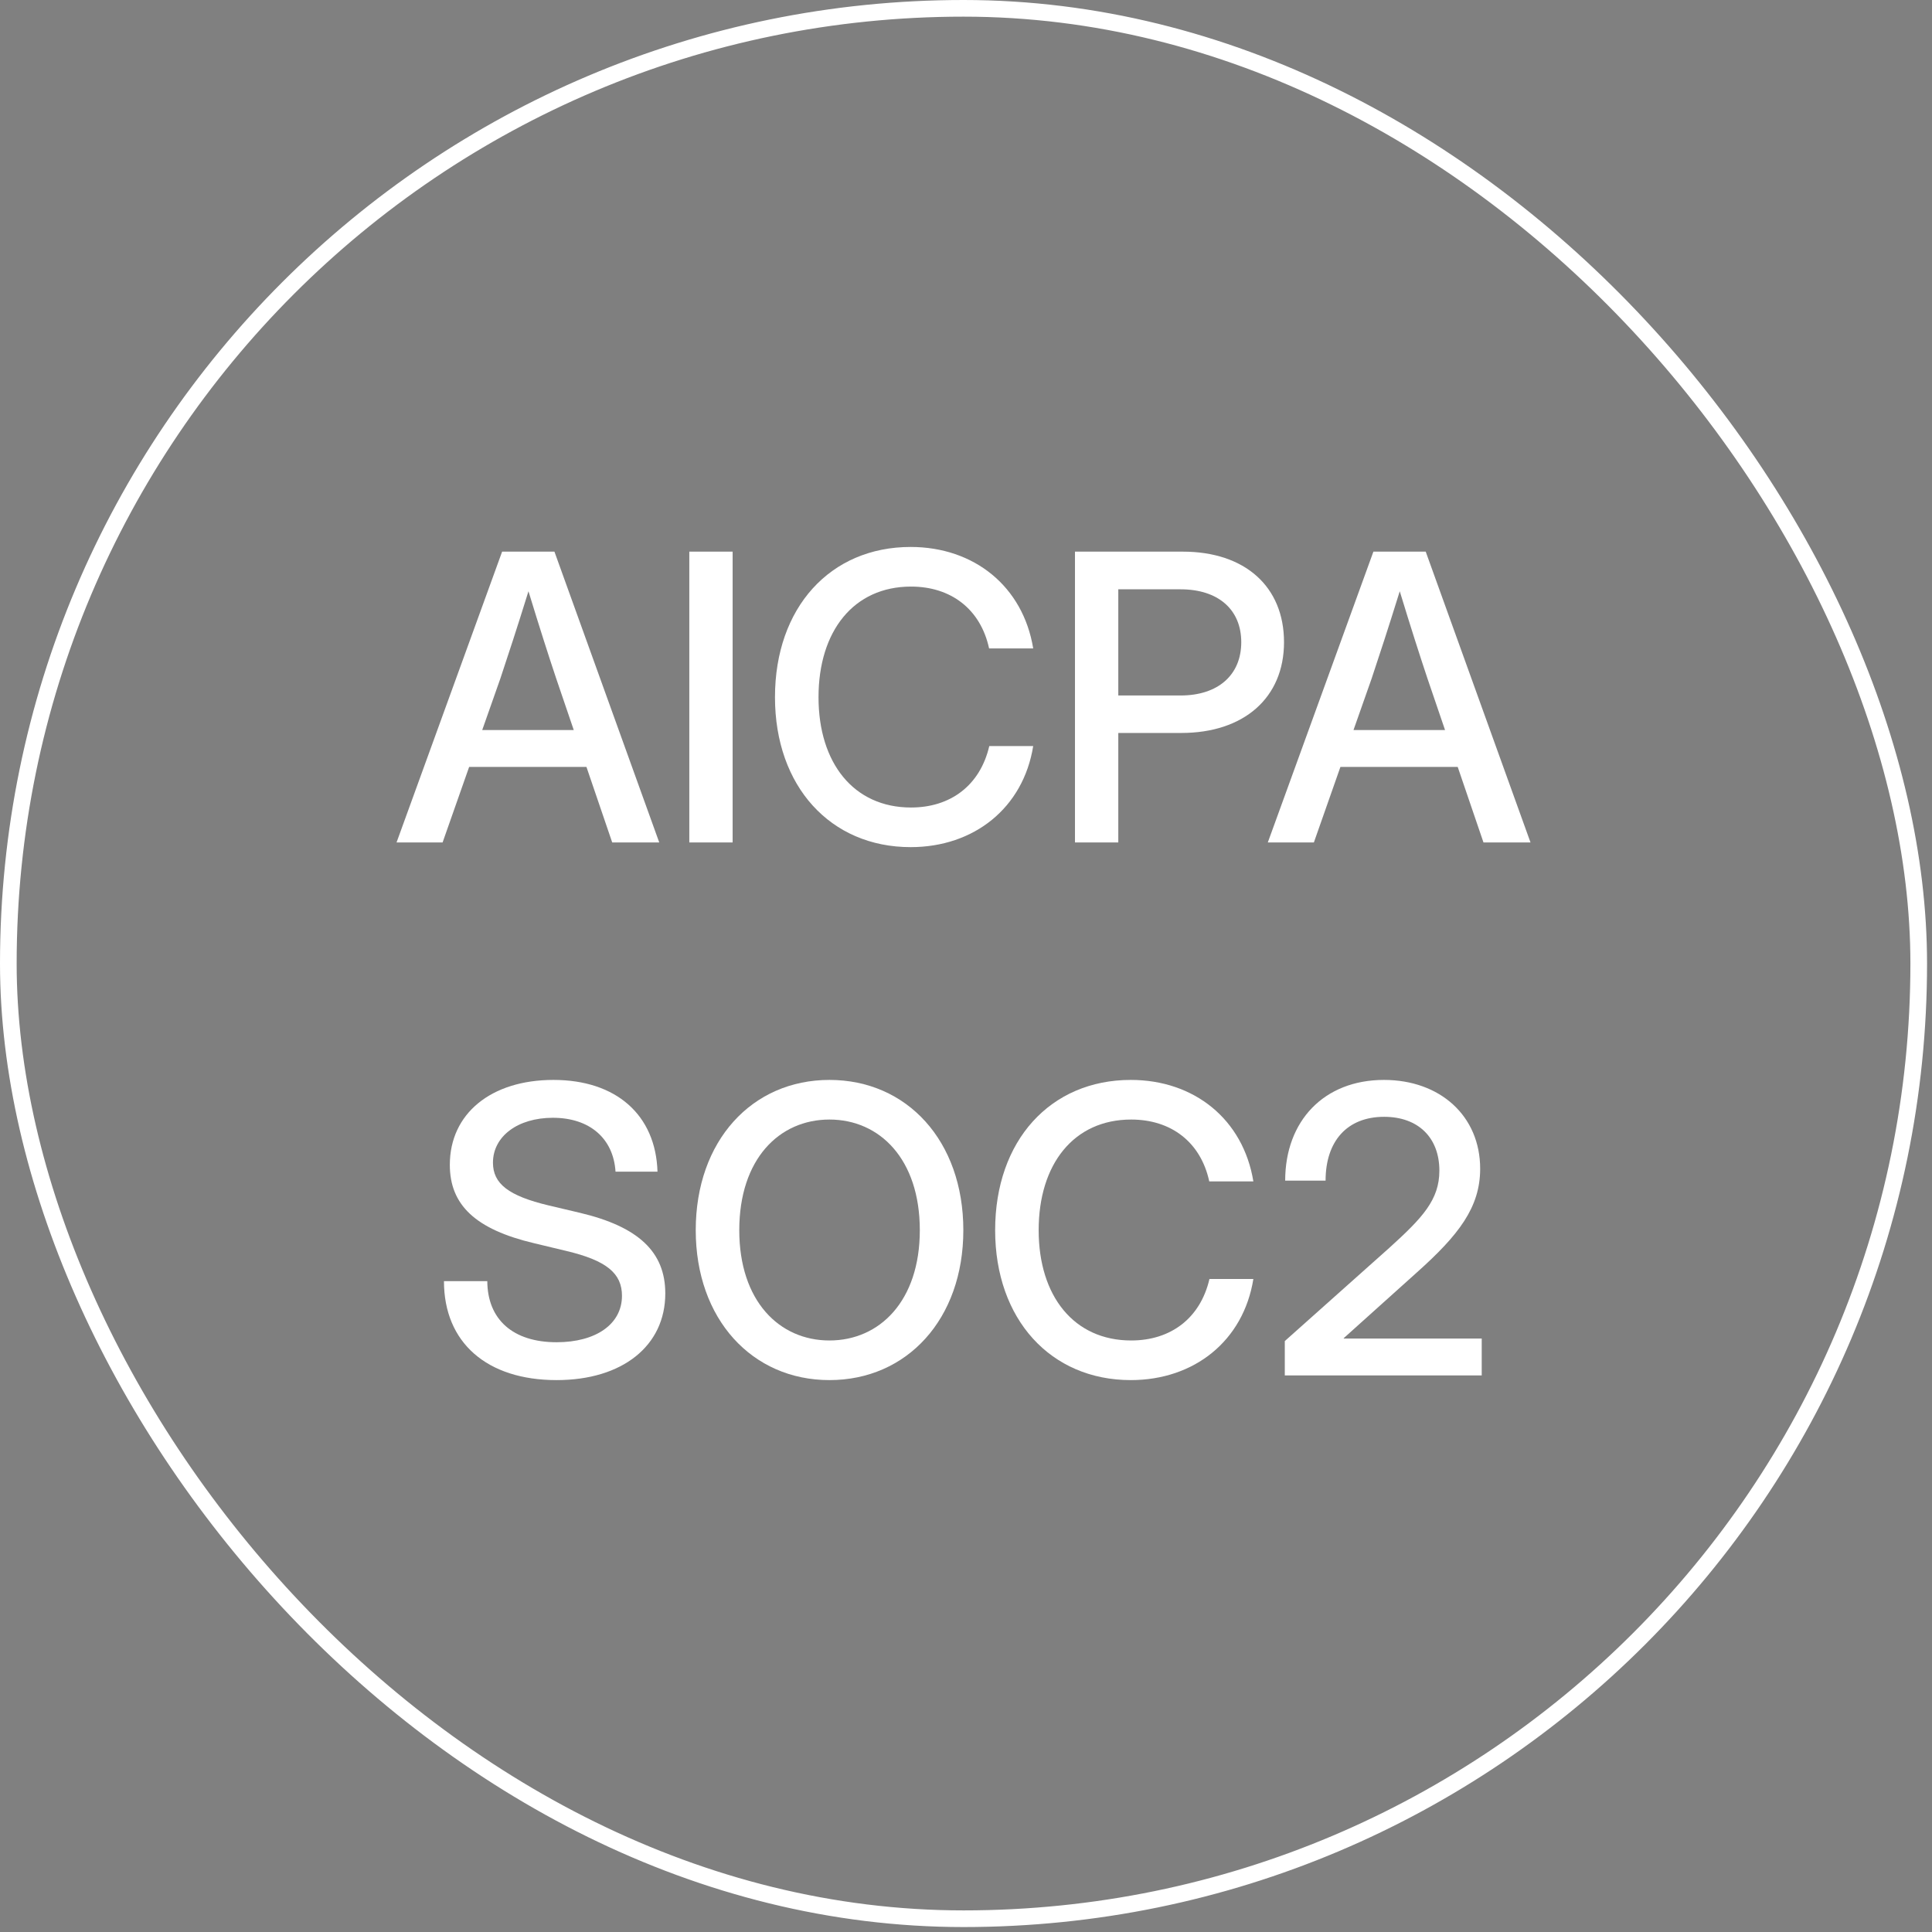
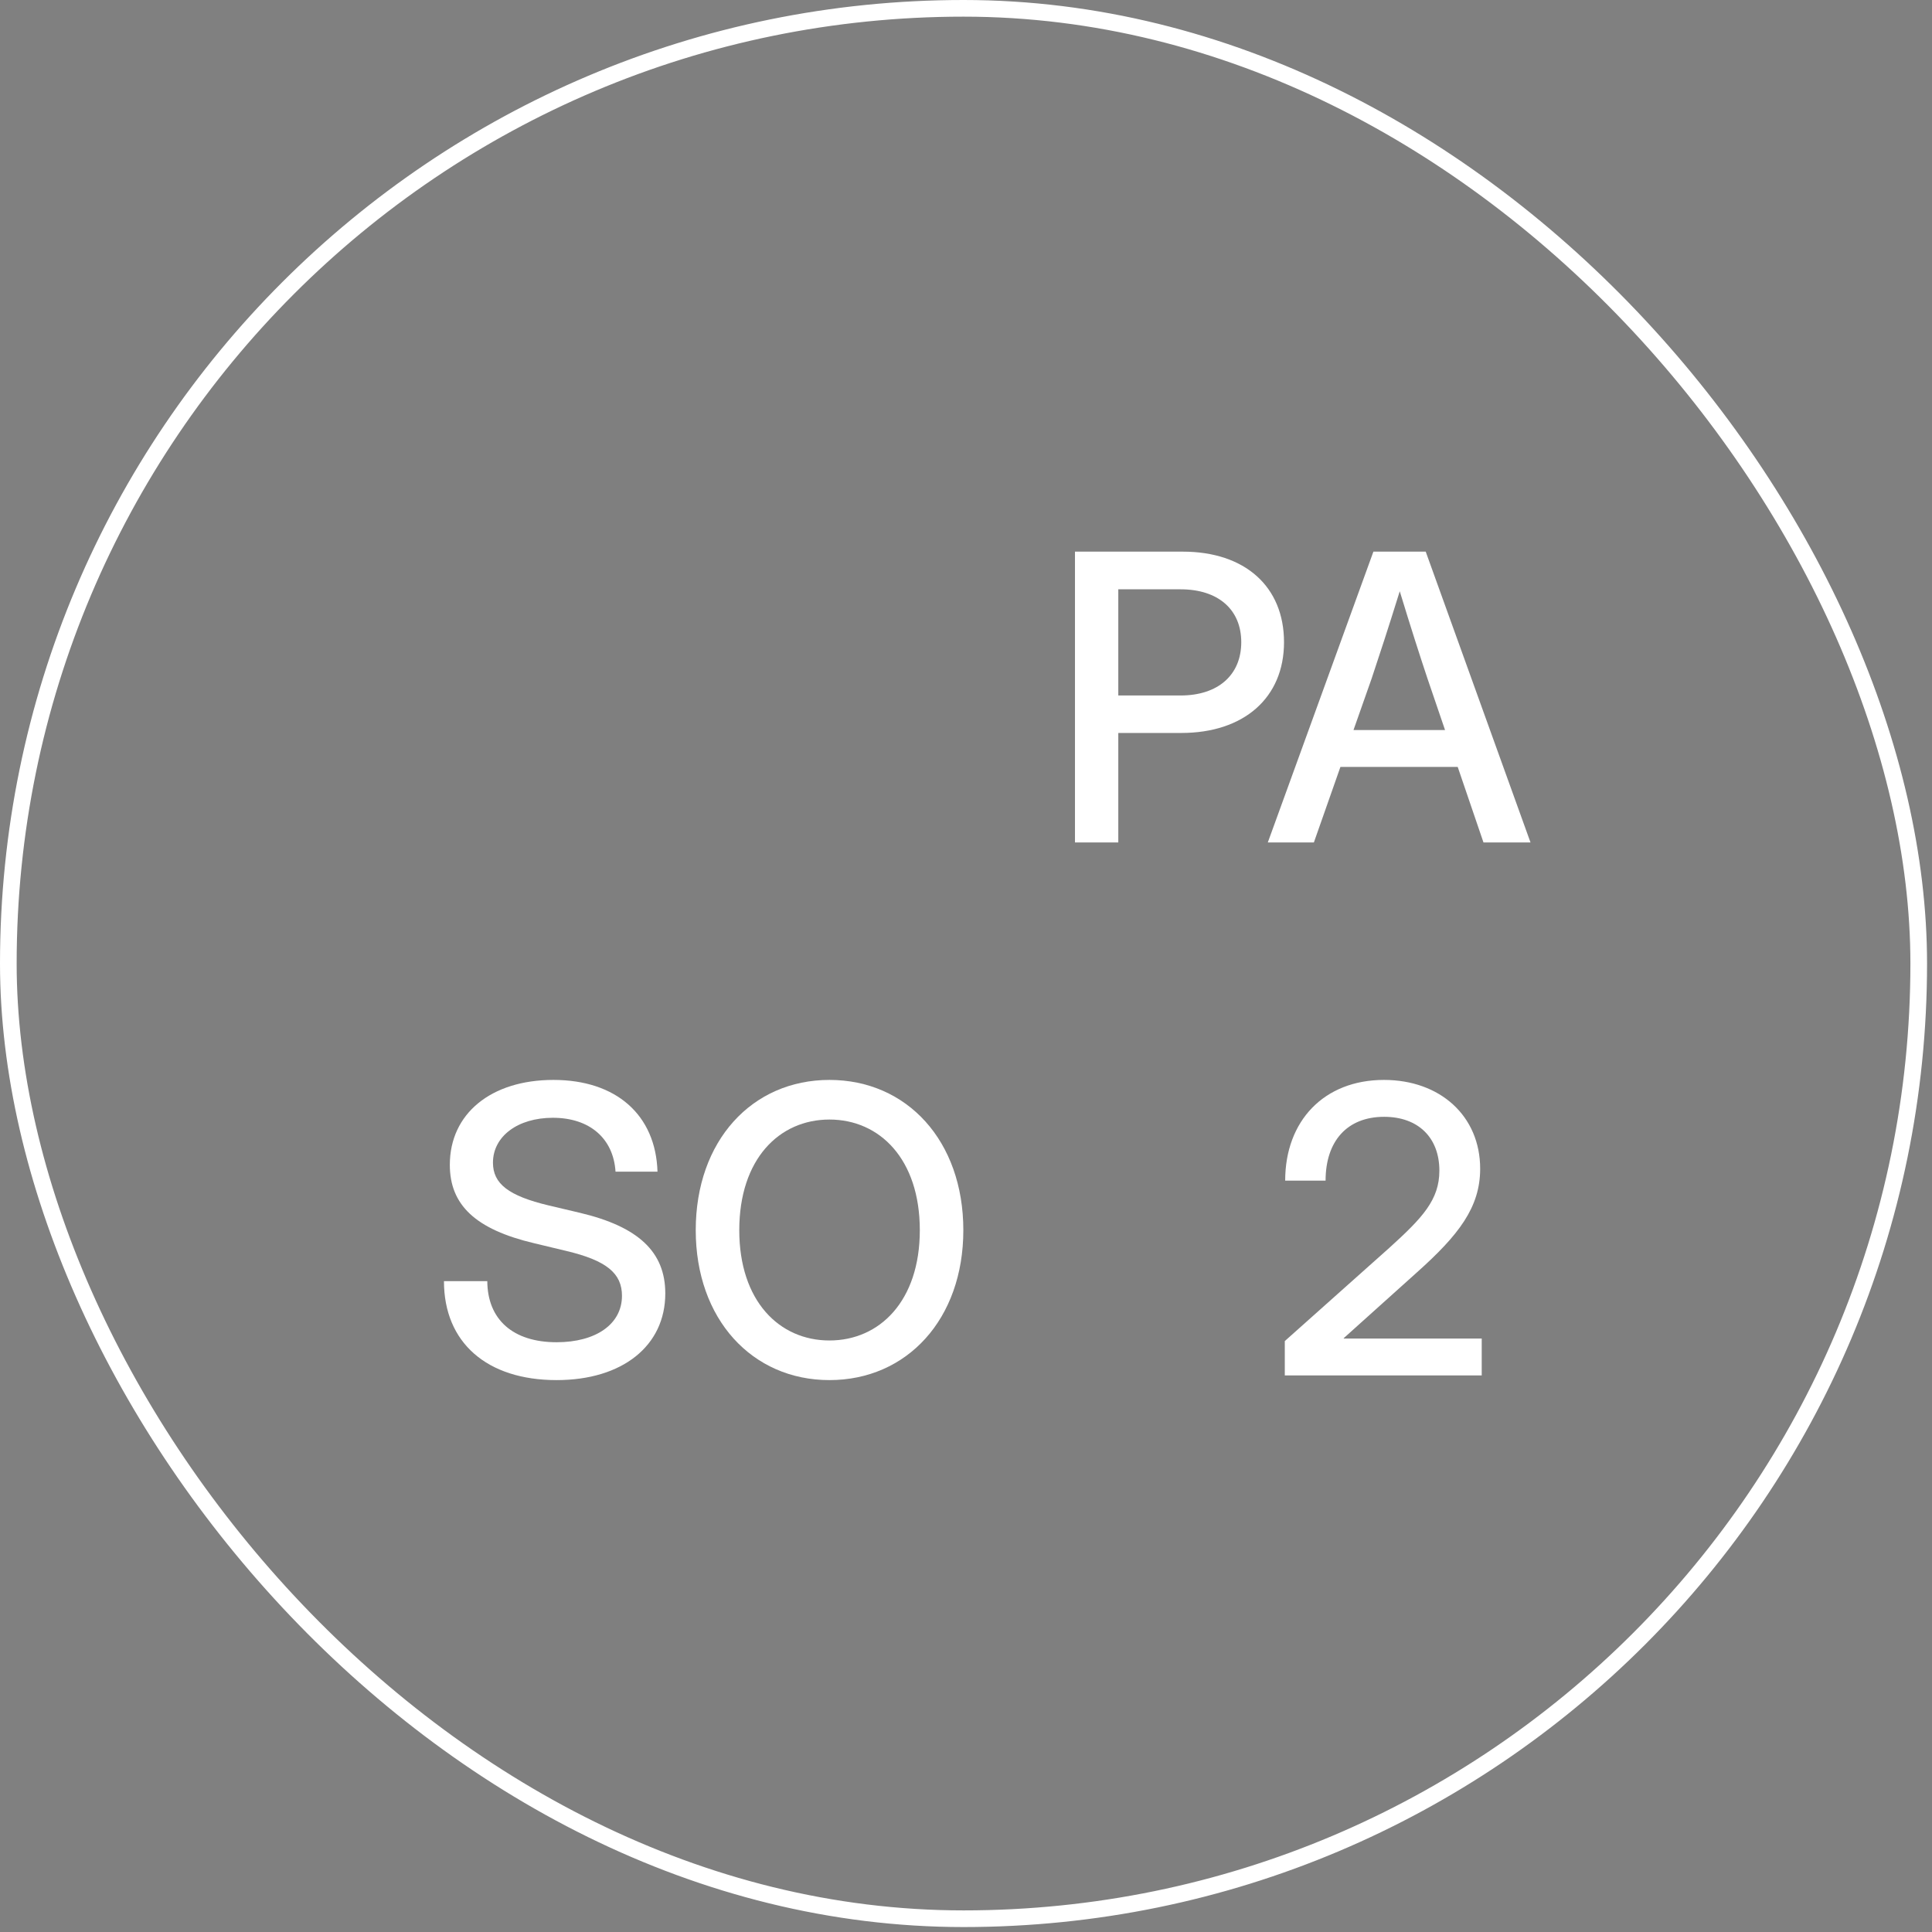
<svg xmlns="http://www.w3.org/2000/svg" width="116" height="116" viewBox="0 0 116 116" fill="none">
  <rect x="0" y="0" width="116" height="116" fill="#808080" stroke="none" />
  <rect x="0.5" y="0.5" width="114.703" height="114.703" rx="57.352" fill="black" fill-opacity="0.01" />
  <rect x="0.5" y="0.5" width="114.703" height="114.703" rx="57.352" stroke="white" />
  <path d="M77.141 82.582V80.519L83.422 74.918C85.414 73.113 86.422 72.035 86.422 70.289C86.422 68.297 85.144 67.055 83.106 67.055C80.879 67.055 79.59 68.519 79.59 70.887H77.164C77.164 67.301 79.496 64.84 83.094 64.84C86.469 64.84 88.871 67.008 88.871 70.172C88.871 72.492 87.582 74.156 85.062 76.406L80.68 80.344V80.367H88.965V82.582H77.141Z" fill="white" />
-   <path d="M67.894 82.863C63.078 82.863 59.75 79.207 59.75 73.863C59.75 68.484 63.066 64.84 67.894 64.84C71.703 64.84 74.644 67.207 75.254 70.934H72.606C72.09 68.555 70.297 67.219 67.918 67.219C64.473 67.219 62.363 69.891 62.363 73.863C62.363 77.812 64.473 80.484 67.918 80.484C70.285 80.484 72.066 79.16 72.617 76.793H75.254C74.656 80.508 71.703 82.863 67.894 82.863Z" fill="white" />
  <path d="M49.801 82.863C45.148 82.863 41.773 79.195 41.773 73.863C41.773 68.496 45.148 64.84 49.801 64.84C54.453 64.84 57.84 68.496 57.84 73.863C57.84 79.207 54.453 82.863 49.801 82.863ZM49.801 80.484C52.812 80.484 55.227 78.117 55.227 73.863C55.227 69.586 52.812 67.219 49.801 67.219C46.789 67.219 44.387 69.586 44.387 73.863C44.387 78.117 46.789 80.484 49.801 80.484Z" fill="white" />
  <path d="M33.418 82.863C29.234 82.863 26.656 80.613 26.656 76.922H29.258C29.27 79.231 30.805 80.59 33.418 80.59C35.785 80.59 37.344 79.5 37.344 77.801C37.344 76.453 36.418 75.68 33.992 75.106L32.082 74.648C28.555 73.816 27.008 72.352 27.008 69.938C27.008 66.867 29.48 64.84 33.23 64.84C36.992 64.84 39.371 66.938 39.477 70.348H36.957C36.828 68.344 35.398 67.113 33.195 67.113C31.086 67.113 29.598 68.227 29.598 69.809C29.598 71.074 30.535 71.801 32.938 72.375L34.824 72.82C38.328 73.652 39.945 75.164 39.945 77.66C39.945 80.801 37.379 82.863 33.418 82.863Z" fill="white" />
  <path d="M76.121 50.582L82.461 33.121H85.602L91.894 50.582H89.07L87.523 46.047H80.481L78.887 50.582H76.121ZM81.266 43.832H86.762L85.707 40.738C85.227 39.297 84.734 37.762 84.043 35.5C83.34 37.762 82.836 39.297 82.356 40.738L81.266 43.832Z" fill="white" />
  <path d="M64.543 50.582V33.121H71.012C74.75 33.121 77.094 35.219 77.094 38.559C77.094 41.91 74.668 44.008 70.93 44.008H67.144V50.582H64.543ZM67.144 41.758H70.883C73.133 41.758 74.527 40.527 74.527 38.559C74.527 36.59 73.133 35.383 70.883 35.383H67.144V41.758Z" fill="white" />
-   <path d="M54.676 50.863C49.859 50.863 46.531 47.207 46.531 41.863C46.531 36.484 49.848 32.84 54.676 32.84C58.484 32.84 61.426 35.207 62.035 38.934H59.387C58.871 36.555 57.078 35.219 54.699 35.219C51.254 35.219 49.145 37.891 49.145 41.863C49.145 45.812 51.254 48.484 54.699 48.484C57.066 48.484 58.848 47.16 59.398 44.793H62.035C61.438 48.508 58.484 50.863 54.676 50.863Z" fill="white" />
-   <path d="M43.988 33.121V50.582H41.387V33.121H43.988Z" fill="white" />
-   <path d="M23.809 50.582L30.148 33.121H33.289L39.582 50.582H36.758L35.211 46.047H28.168L26.574 50.582H23.809ZM28.953 43.832H34.449L33.395 40.738C32.914 39.297 32.422 37.762 31.73 35.5C31.027 37.762 30.523 39.297 30.043 40.738L28.953 43.832Z" fill="white" />
</svg>